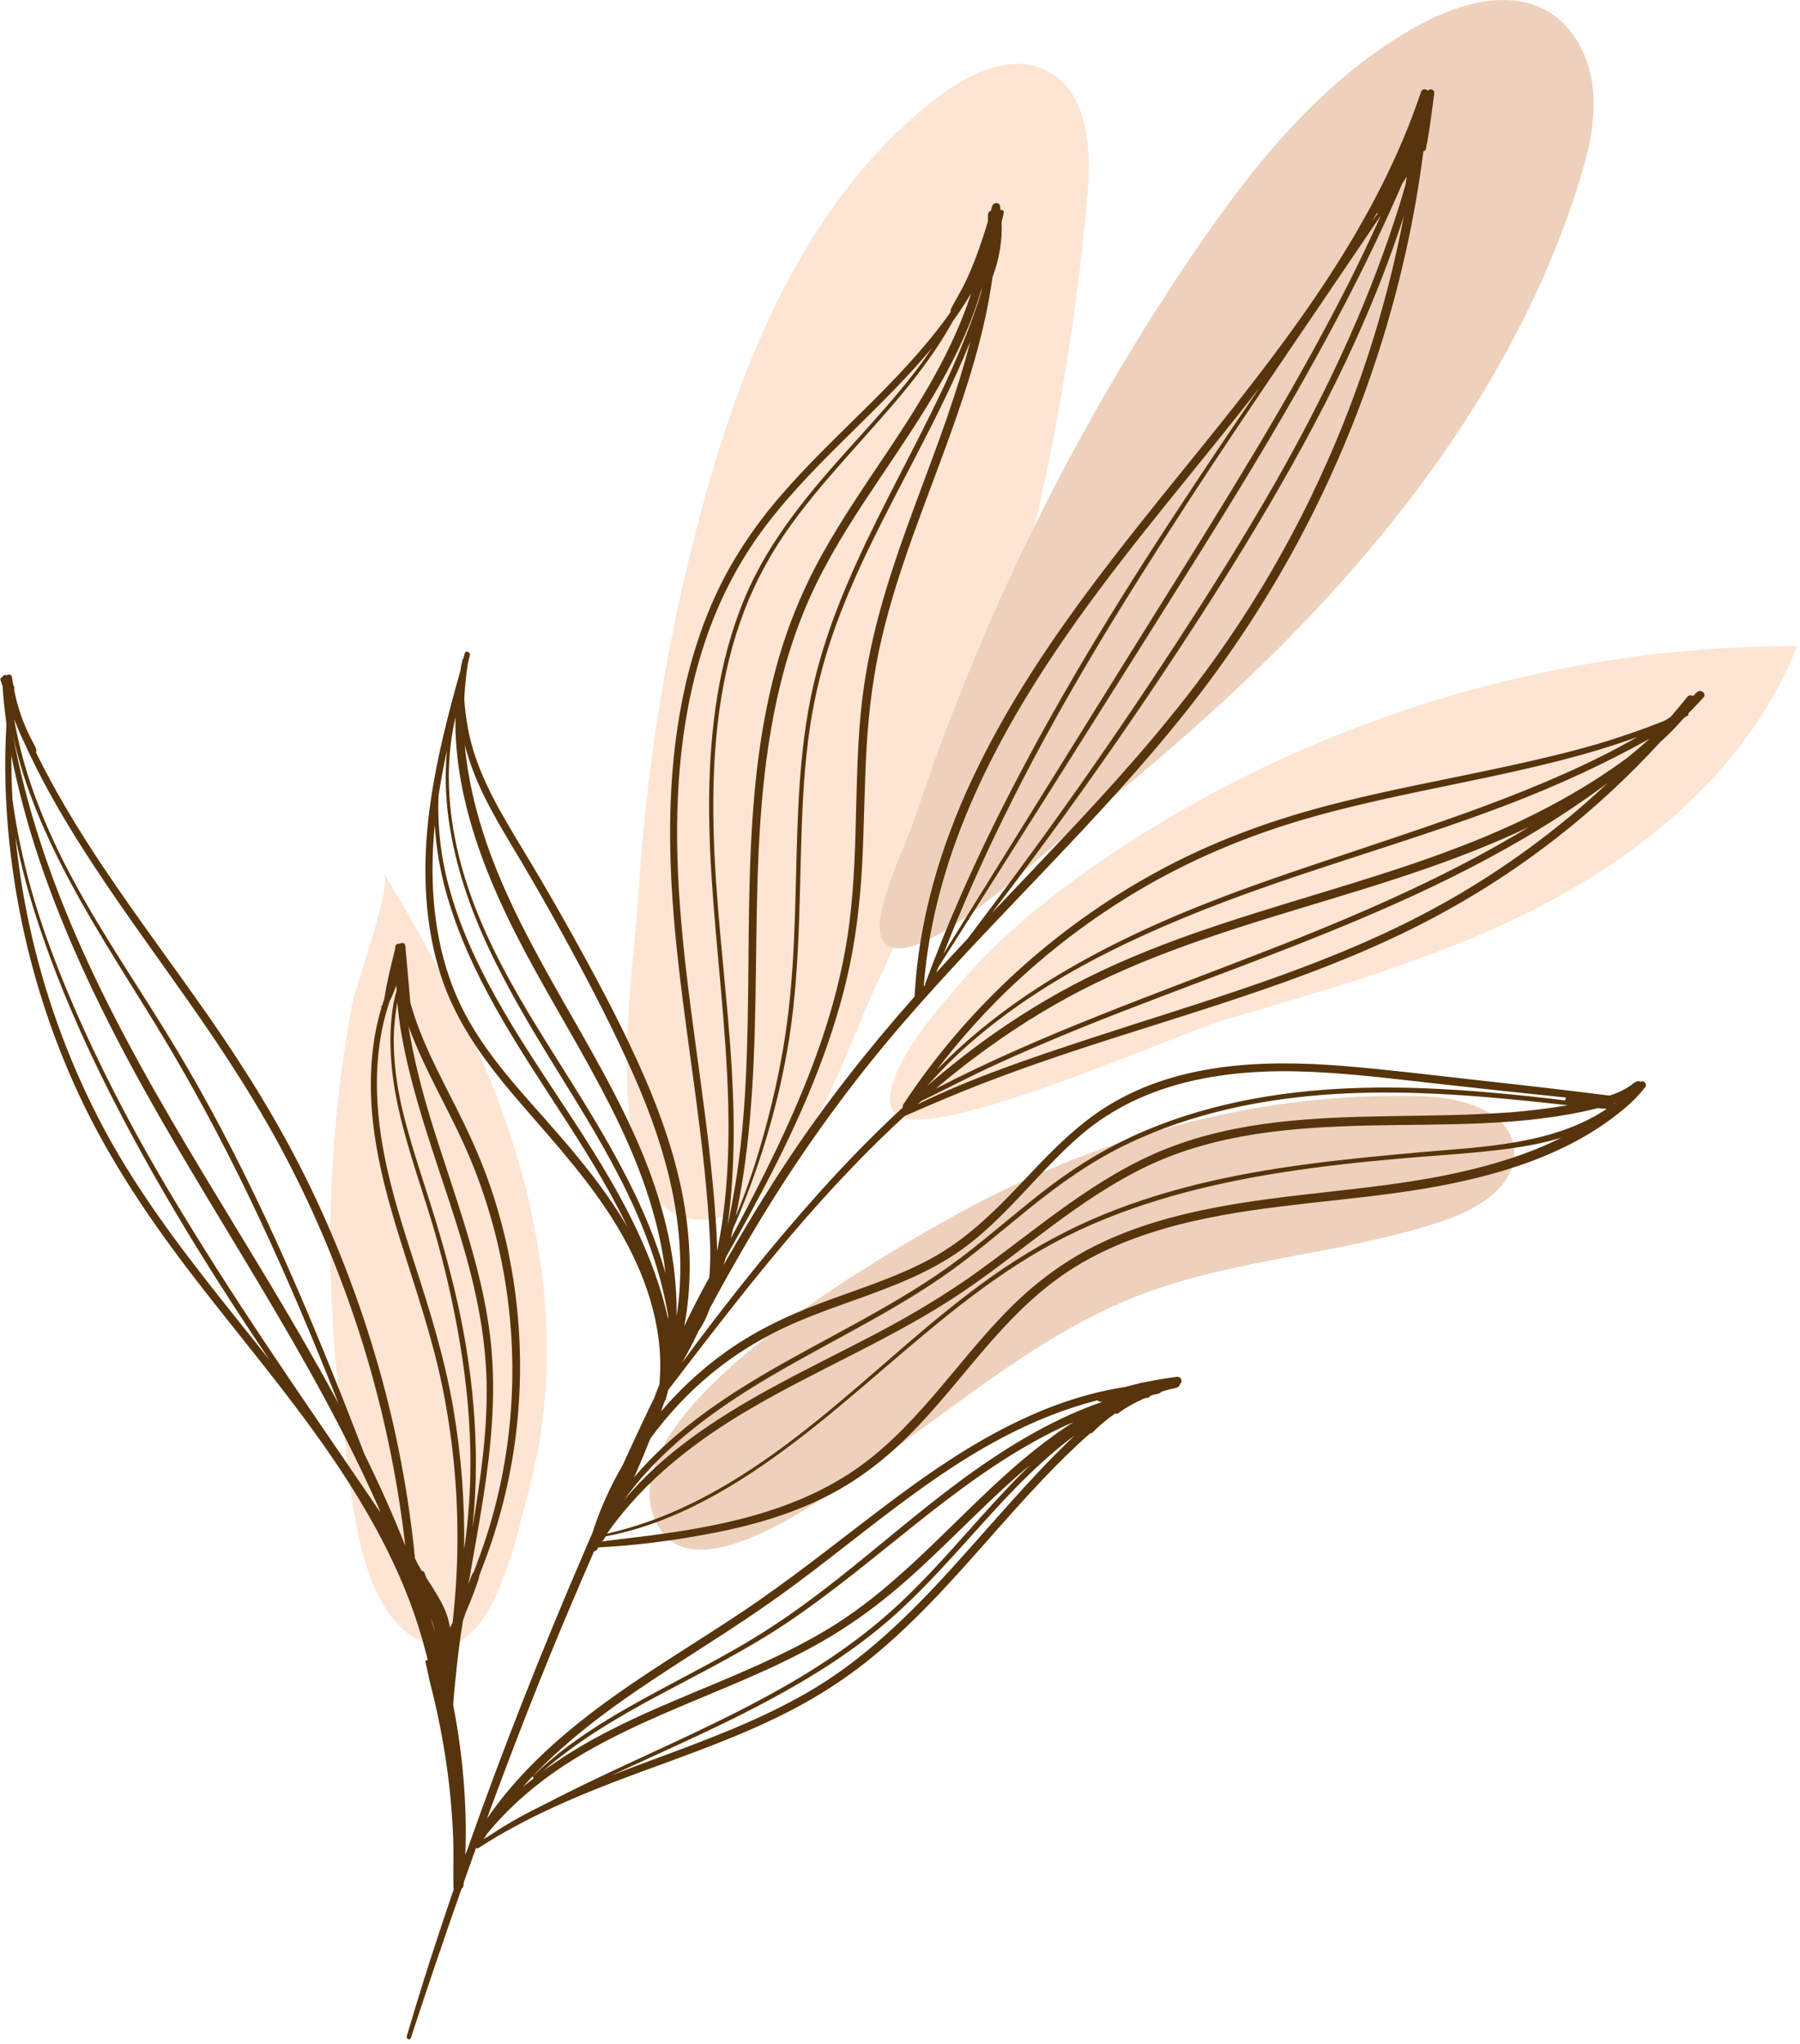
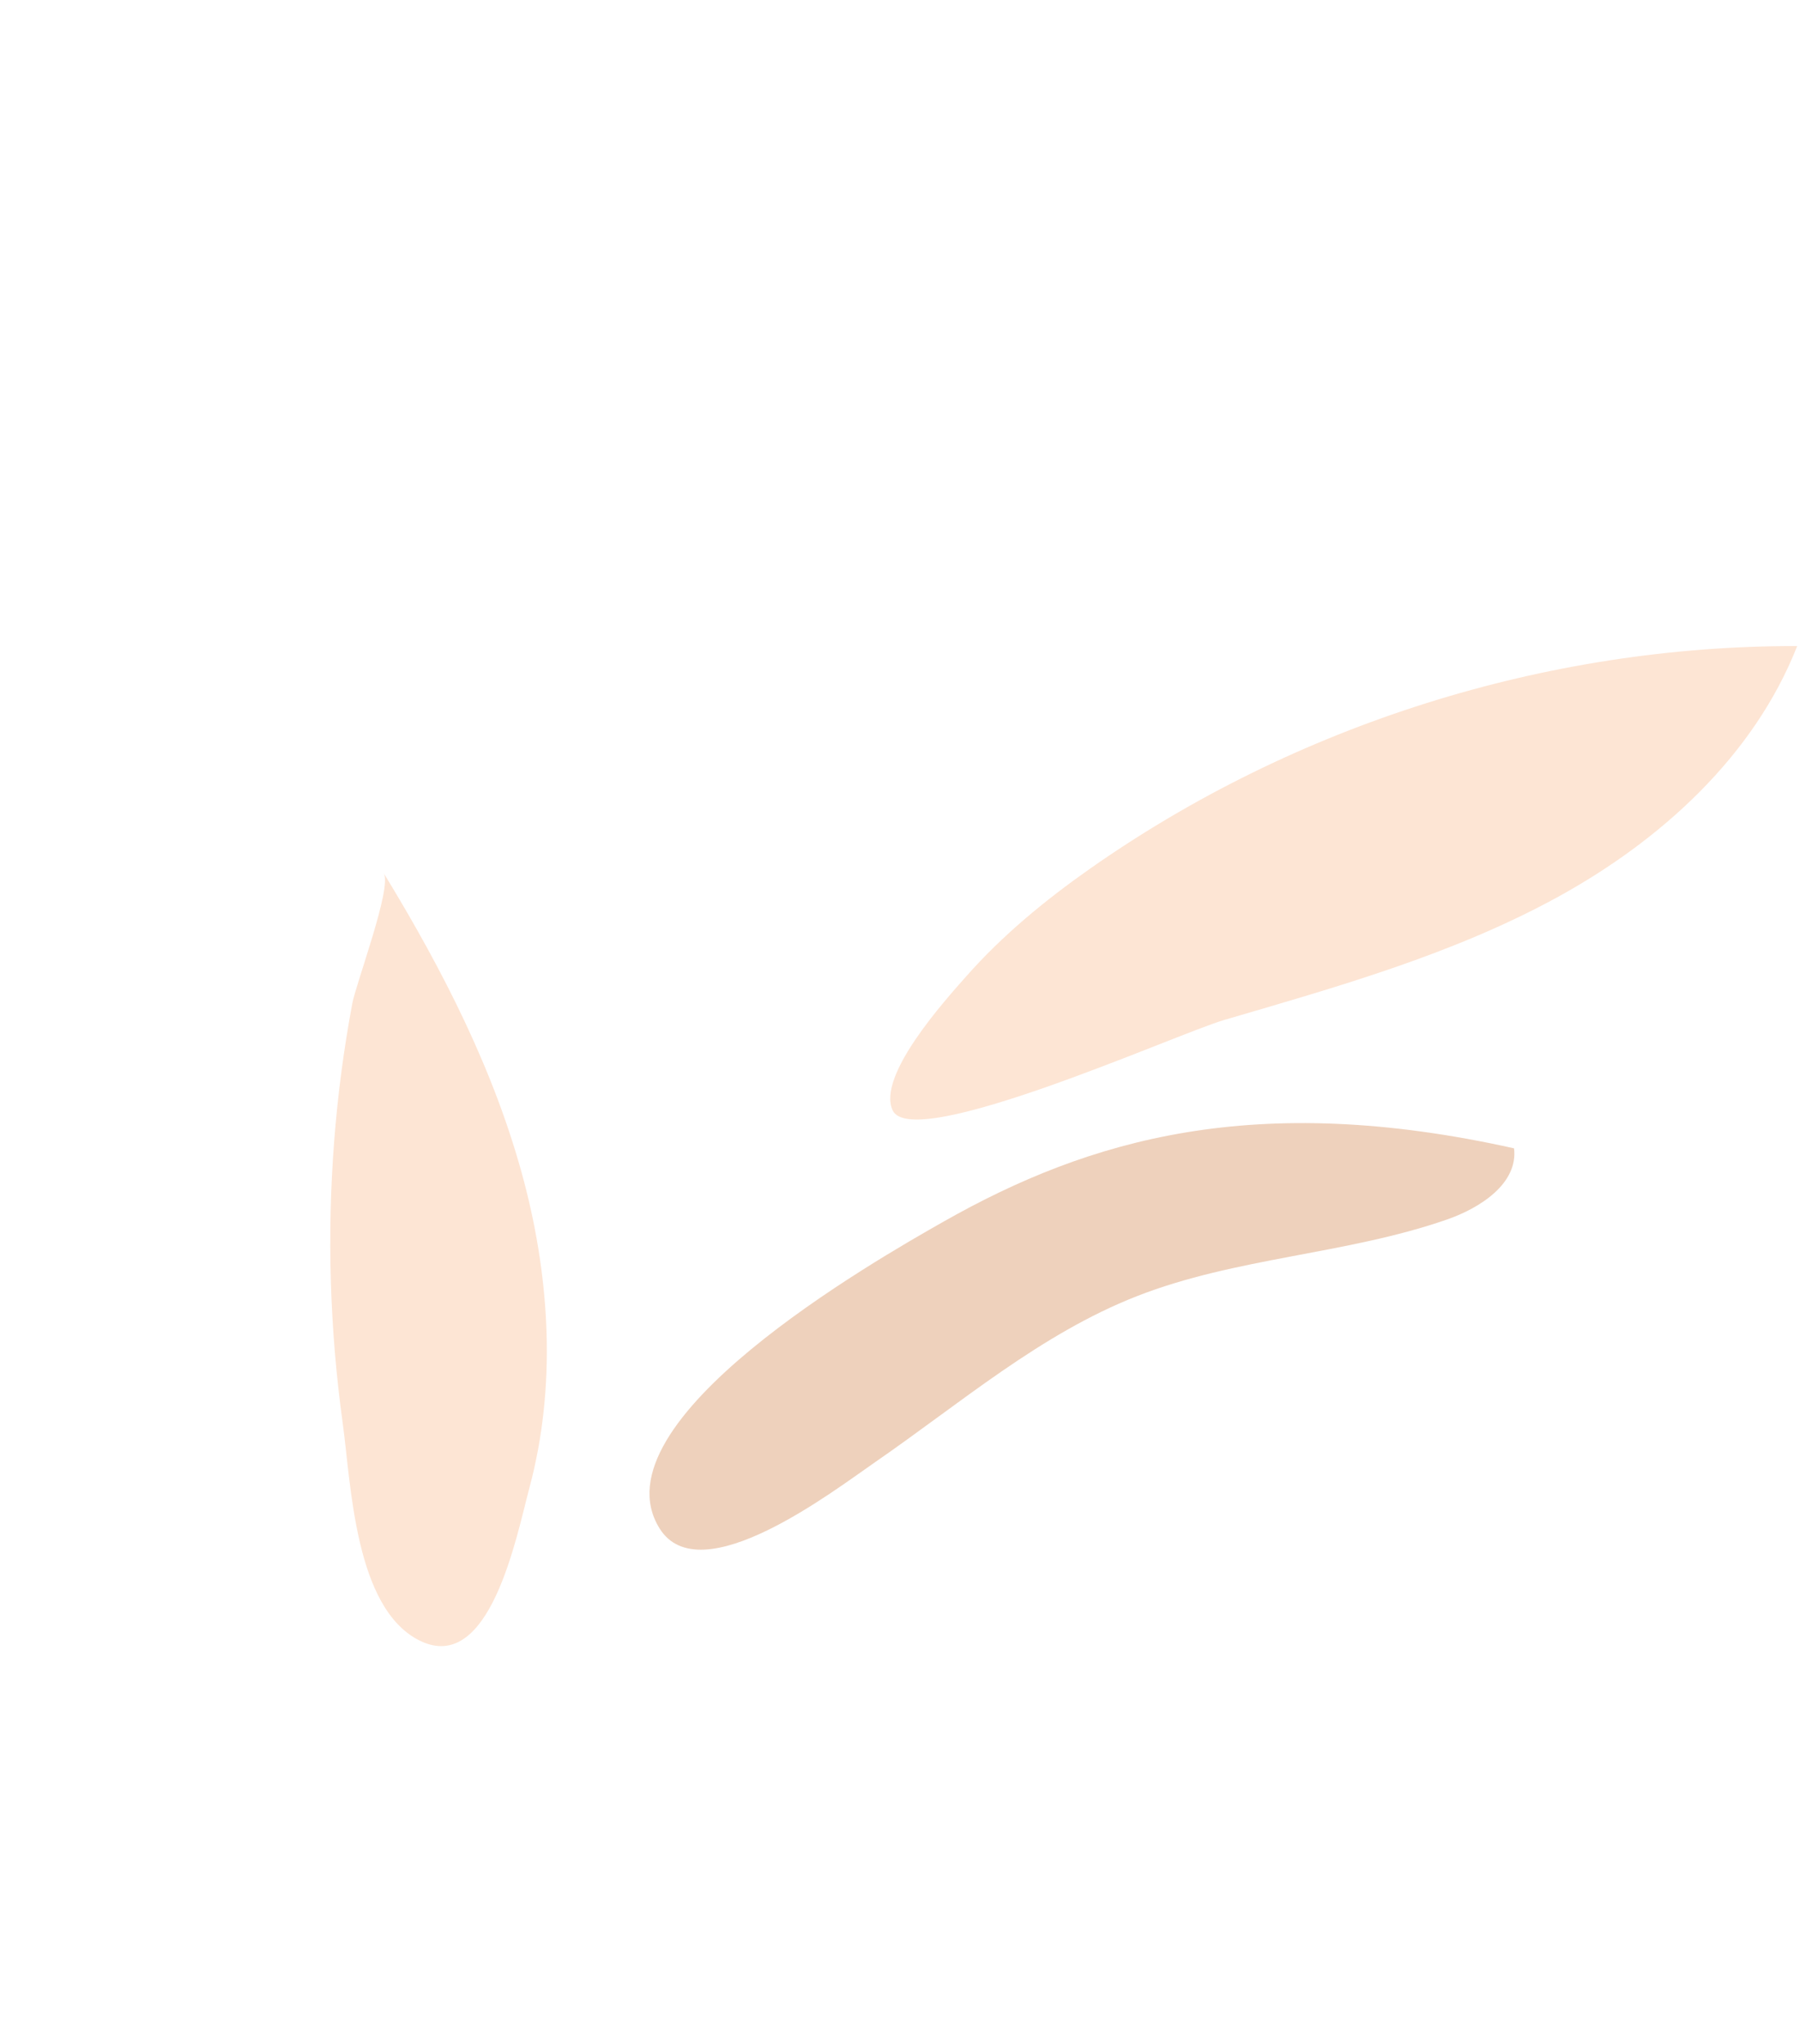
<svg xmlns="http://www.w3.org/2000/svg" width="237" height="269" viewBox="0 0 237 269" fill="none">
  <g clip-path="url(#clip0_4766_1189)">
-     <path d="M143.178 25.729C143.708 19.579 143.278 11.959 137.738 9.249C133.128 6.989 127.638 9.629 123.558 12.739C106.918 25.399 98.189 45.849 92.659 66.009C87.959 83.149 85.069 100.779 84.008 118.519C83.478 127.439 78.528 157.629 90.379 160.299C103.598 163.269 110.978 139.109 115.018 130.459C122.228 115.029 128.178 99.009 132.788 82.609C138.008 64.029 141.508 44.959 143.178 25.729Z" fill="#FDE5D4" />
    <path d="M161.17 134.259C176.13 129.879 191.28 125.619 204.96 118.149C218.64 110.669 230.92 99.549 236.63 85.039C203.58 84.969 170.58 95.359 143.52 114.339C137.64 118.469 132.02 123.079 127.25 128.479C124.5 131.589 115.45 141.559 117.52 146.129C120.09 151.809 154.92 136.089 161.17 134.259Z" fill="#FDE5D4" />
    <path d="M68.998 155.521C65.198 141.101 58.298 127.671 50.528 114.941C51.648 116.781 46.868 129.451 46.378 132.121C45.258 138.111 44.468 144.151 43.998 150.231C43.048 162.571 43.428 175.021 45.118 187.281C46.228 195.341 46.688 211.661 55.228 215.931C64.528 220.571 68.018 202.131 69.718 195.791C73.238 182.641 72.438 168.601 68.998 155.521Z" fill="#FDE5D4" />
-     <path d="M115.248 192.44C126.468 184.7 136.998 175.58 149.688 170.61C162.758 165.49 177.258 165.13 190.518 160.52C194.918 158.99 199.898 155.77 199.348 151.15C198.748 146.17 192.428 144.47 187.418 144.3C165.308 143.56 143.468 149.91 124.318 160.75C115.278 165.87 78.088 187.08 86.838 201.17C92.188 209.78 109.798 196.2 115.248 192.44Z" fill="#EED1BC" />
-     <path d="M170.419 83.231C186.829 66.421 200.769 46.67 207.829 24.261C209.079 20.3 210.109 16.18 209.769 12.05C209.429 7.92 207.489 3.73 203.939 1.58C198.909 -1.46 192.359 0.36 187.169 3.13C174.449 9.93 165.099 21.601 156.999 33.541C144.639 51.751 134.309 71.331 126.219 91.8C124.129 97.091 122.189 102.45 120.399 107.85C119.409 110.84 114.649 120.58 116.089 123.49C119.159 129.7 137.229 112.39 140.879 109.48C151.199 101.28 161.219 92.671 170.429 83.231H170.419Z" fill="#EED1BC" />
-     <path d="M223.329 91.199C223.189 91.339 223.059 91.479 222.919 91.619C222.689 91.479 222.379 91.469 222.169 91.729C221.449 92.619 220.709 93.489 219.969 94.359C219.699 94.529 219.439 94.699 219.169 94.869C216.279 96.009 213.349 97.039 210.359 97.919C206.369 99.089 202.329 100.019 198.269 100.899C190.239 102.649 182.129 104.079 174.189 106.199C166.799 108.169 159.639 110.829 152.889 114.449C146.479 117.879 140.479 122.059 135.029 126.869C129.559 131.699 124.649 137.159 120.459 143.129C119.939 143.859 119.439 144.609 118.949 145.349C118.859 145.489 118.849 145.619 118.889 145.749C114.969 149.359 111.259 153.189 107.709 157.149C101.369 164.229 95.439 171.729 89.789 179.389C90.579 178.019 91.309 176.619 91.979 175.189C92.599 174.299 93.079 173.299 93.439 172.249C95.979 167.519 98.649 162.859 101.489 158.309C106.539 150.229 112.149 142.539 118.349 135.299C124.479 128.149 131.039 121.389 137.529 114.569C144.009 107.759 150.439 100.879 156.279 93.509C161.909 86.409 166.909 78.829 171.169 70.819C179.579 55.019 185.139 37.669 187.419 19.909C187.559 19.909 187.689 19.819 187.729 19.639C188.249 17.209 188.509 14.719 188.849 12.259C188.909 11.799 188.229 11.569 188.029 11.959C187.759 11.679 187.249 11.639 187.099 12.099C181.309 29.399 170.129 44.069 158.809 58.109C147.499 72.139 135.739 86.079 128.019 102.519C123.789 111.519 120.939 121.179 120.419 131.149V131.179C114.329 138.049 108.649 145.259 103.579 152.919C100.649 157.339 97.899 161.879 95.289 166.499C95.389 166.179 95.469 165.849 95.559 165.529C99.799 158.009 103.899 150.399 107.119 142.389C108.879 138.009 110.379 133.519 111.469 128.919C112.639 123.999 113.229 118.999 113.509 113.949C113.789 108.729 113.799 103.499 114.109 98.279C114.399 93.399 115.009 88.559 116.139 83.799C118.269 74.839 121.829 66.309 124.949 57.659C127.419 50.809 129.669 43.779 130.669 36.549C130.689 36.469 130.709 36.389 130.729 36.299C130.739 36.279 130.759 36.259 130.769 36.239C131.579 34.029 131.979 31.609 131.879 29.229C131.979 28.819 132.089 28.399 132.169 27.979C132.219 27.729 131.939 27.589 131.739 27.649C131.719 27.489 131.699 27.329 131.679 27.159C131.569 26.529 130.769 26.619 130.619 27.169C130.569 27.369 130.509 27.559 130.459 27.759C130.259 27.819 130.089 27.969 130.089 28.209C130.089 28.519 130.089 28.819 130.079 29.129C129.579 30.829 129.009 32.519 128.379 34.169C127.949 35.279 127.489 36.379 126.949 37.449C126.399 38.559 125.739 39.599 125.189 40.709C125.129 40.829 125.139 40.929 125.189 41.019C124.999 41.299 124.809 41.579 124.609 41.849C121.459 46.149 117.749 49.999 113.969 53.739C110.099 57.569 106.149 61.319 102.609 65.459C99.159 69.489 96.219 73.899 94.039 78.749C89.699 88.399 88.229 99.119 88.229 109.629C88.229 121.429 90.119 133.119 91.659 144.789C92.459 150.849 93.169 156.939 93.469 163.049C93.549 164.679 93.559 166.439 93.379 168.169C92.209 170.269 91.119 172.399 90.089 174.569C90.989 169.869 91.009 165.019 90.359 160.269C89.499 153.939 87.469 147.829 84.949 141.979C82.349 135.959 79.279 130.149 76.119 124.419C74.509 121.499 72.859 118.599 71.169 115.719C69.539 112.939 67.819 110.199 66.229 107.399C64.699 104.709 63.309 101.919 62.379 98.959C61.679 96.709 61.279 94.359 61.129 91.999C61.179 90.959 61.269 89.909 61.389 88.869C61.449 88.339 61.529 87.819 61.609 87.289C61.699 86.939 61.789 86.589 61.869 86.239C61.889 86.149 61.869 86.069 61.809 86.009C61.739 85.749 61.279 85.659 61.199 85.969C61.129 86.209 61.069 86.449 61.009 86.689L60.909 86.769C60.779 87.289 60.689 87.819 60.609 88.339C59.789 91.159 59.039 94.009 58.369 96.859C57.509 100.509 56.799 104.189 56.389 107.919C55.639 114.749 55.919 121.779 58.029 128.359C60.129 134.899 64.279 140.309 68.719 145.429C73.209 150.609 77.859 155.709 81.379 161.629C84.909 167.559 87.339 174.429 86.879 181.419C86.859 181.689 86.839 181.949 86.829 182.209C86.679 182.589 86.519 182.979 86.379 183.359C86.299 183.579 86.219 183.789 86.139 184.009C85.919 184.469 85.689 184.919 85.469 185.379L85.399 185.469L85.359 185.609C84.199 188.019 83.079 190.449 81.969 192.879C80.659 195.129 79.539 197.489 78.639 199.919C78.409 200.539 78.189 201.179 77.989 201.809C77.669 202.549 77.339 203.279 77.029 204.019C71.379 217.119 66.119 230.419 61.379 243.889C61.339 243.959 61.299 244.019 61.269 244.089C61.519 237.479 60.919 230.879 59.669 224.389C59.759 222.959 59.919 221.519 60.069 220.099C60.239 218.389 60.459 216.679 60.699 214.969C60.779 214.419 60.859 213.879 60.949 213.329C61.079 212.939 61.219 212.559 61.349 212.179C61.389 212.089 61.429 211.999 61.469 211.909C61.799 211.149 62.109 210.369 62.399 209.589C62.549 209.179 62.709 208.759 62.849 208.339C62.949 208.029 63.069 207.729 63.099 207.419C63.459 206.479 63.809 205.539 64.159 204.589C66.459 198.229 67.859 191.559 68.309 184.809C68.759 178.069 68.289 171.269 66.899 164.659C66.199 161.349 65.269 158.079 64.109 154.899C62.949 151.739 61.529 148.699 60.019 145.699C57.789 141.279 55.339 136.769 54.029 131.959C53.959 131.129 53.879 130.299 53.809 129.459C53.659 127.799 53.519 126.129 53.369 124.469C53.339 124.099 52.889 124.029 52.659 124.219C52.639 124.219 52.629 124.219 52.609 124.219C52.359 124.179 52.079 124.309 52.039 124.609C52.019 124.749 52.009 124.899 51.999 125.049C51.899 125.339 51.849 125.649 51.769 125.959C51.609 126.559 51.459 127.159 51.329 127.769C51.199 128.379 51.059 128.979 50.929 129.589C50.789 130.219 50.729 130.849 50.589 131.479V131.519C50.489 131.809 50.399 132.109 50.299 132.409C50.299 132.409 50.289 132.409 50.279 132.409C50.149 132.409 50.129 132.589 50.239 132.609C49.099 136.309 48.729 140.279 48.849 144.099C49.049 150.529 50.699 156.779 52.599 162.899C54.619 169.389 56.859 175.799 58.229 182.469C59.579 189.059 60.249 195.789 60.229 202.509C60.229 206.209 59.999 209.889 59.599 213.549C59.479 213.789 59.369 214.019 59.249 214.259C59.139 213.579 58.979 212.919 58.729 212.269C58.239 210.979 57.489 209.809 56.769 208.649C56.569 208.329 56.359 208.009 56.139 207.689C56.049 207.449 55.959 207.199 55.869 206.959C55.809 206.809 55.679 206.779 55.569 206.819C55.219 206.259 54.889 205.689 54.639 205.099C53.799 196.659 52.219 188.299 49.909 180.139C47.549 171.809 44.479 163.689 40.689 155.899C36.969 148.249 32.509 141.029 27.659 134.049C22.939 127.269 17.959 120.679 13.379 113.809C10.219 109.069 7.259 104.169 4.739 99.049C4.779 98.989 4.799 98.919 4.789 98.829C4.749 98.399 4.529 98.079 4.329 97.699C4.129 97.319 3.929 96.939 3.749 96.549C3.379 95.779 3.059 94.979 2.769 94.169C2.389 93.089 2.099 91.979 1.869 90.849C1.869 90.729 1.879 90.619 1.889 90.499C1.889 90.359 1.839 90.259 1.749 90.209C1.689 89.859 1.629 89.499 1.579 89.149C1.529 88.749 1.109 88.709 0.869 88.899C0.829 88.879 0.779 88.859 0.729 88.849C0.599 88.819 0.429 88.899 0.359 89.009L0.299 89.119C0.139 89.159 -0.001 89.319 0.069 89.519C0.149 89.789 0.249 90.039 0.339 90.309C0.439 91.959 0.619 93.609 0.849 95.259C0.399 102.839 0.919 110.519 2.219 117.969C3.789 127.019 6.549 135.869 10.439 144.189C14.469 152.799 19.799 160.669 25.589 168.179C31.459 175.799 37.699 183.129 43.179 191.039C48.419 198.609 53.029 206.789 55.569 215.679C55.839 216.619 56.089 217.559 56.329 218.509C56.169 218.479 55.969 218.589 56.019 218.779C56.269 219.729 56.419 220.709 56.669 221.669C56.909 222.599 57.139 223.539 57.349 224.479C57.779 226.389 58.159 228.309 58.479 230.239C59.119 234.099 59.519 237.999 59.669 241.919C59.749 244.119 59.649 246.309 59.709 248.509C59.709 248.569 59.729 248.609 59.749 248.659C58.379 252.669 57.039 256.699 55.769 260.739C55.009 263.159 54.269 265.589 53.559 268.019C53.459 268.379 53.979 268.609 54.099 268.239C56.259 261.659 58.479 255.109 60.779 248.579C60.909 248.509 61.009 248.389 61.029 248.199C61.039 248.059 61.049 247.909 61.059 247.769C61.579 246.299 62.099 244.839 62.629 243.369L62.729 243.239C62.809 243.289 62.909 243.299 63.009 243.239C69.389 239.109 76.409 236.179 83.519 233.549C90.619 230.919 97.829 228.459 104.549 224.919C107.829 223.189 110.949 221.189 113.869 218.899C116.799 216.599 119.509 214.049 122.119 211.389C127.349 206.049 132.059 200.239 137.199 194.829C139.229 192.689 141.329 190.599 143.549 188.649C143.639 188.679 143.739 188.659 143.819 188.579C144.739 187.639 145.769 186.799 146.859 186.029C146.939 186.109 147.059 186.139 147.179 186.049C148.269 185.249 149.449 184.599 150.689 184.059C150.919 184.009 151.139 183.959 151.369 183.919V183.829V183.769C151.459 183.729 151.549 183.699 151.649 183.659C151.709 183.649 151.759 183.629 151.819 183.599C152.079 183.549 152.339 183.489 152.589 183.419C152.719 183.389 152.819 183.309 152.899 183.199C152.999 183.169 153.089 183.129 153.189 183.099C153.559 182.989 153.939 182.889 154.319 182.799C154.669 182.719 155.079 182.709 155.289 182.389C155.329 182.339 155.339 182.269 155.349 182.209C155.749 181.899 155.559 181.149 154.949 181.229C153.489 181.409 152.029 181.659 150.589 181.969C150.459 181.979 150.329 181.989 150.199 182.019C150.149 182.029 150.109 182.059 150.069 182.079C149.909 182.119 149.749 182.149 149.589 182.189C149.109 182.299 148.639 182.429 148.159 182.559C143.429 183.279 138.809 184.829 134.489 186.859C127.809 189.989 121.749 194.249 115.889 198.689C109.849 203.269 103.949 208.009 97.639 212.219C91.259 216.469 84.639 220.359 78.509 224.969C73.069 229.059 67.959 233.749 64.109 239.389C67.619 229.829 71.309 220.349 75.299 210.969C76.269 208.689 77.249 206.409 78.239 204.139C78.359 204.179 78.479 204.159 78.559 204.029C78.629 203.909 78.709 203.799 78.779 203.679C83.869 203.419 88.999 202.739 93.989 201.769C99.129 200.769 104.209 199.299 108.889 196.929C113.419 194.629 117.319 191.459 120.809 187.789C124.279 184.129 127.349 180.129 130.689 176.349C134.089 172.499 137.819 168.919 142.289 166.319C146.799 163.679 151.789 161.969 156.859 160.789C166.959 158.449 177.369 158.169 187.569 156.449C197.029 154.849 206.779 152.029 214.189 145.649C215.089 144.869 215.889 144.039 216.619 143.099C216.939 142.689 216.399 142.119 215.989 142.409C215.909 142.339 215.809 142.289 215.679 142.309C215.279 142.369 215.009 142.659 214.689 142.879C214.359 143.109 214.019 143.319 213.659 143.499C213.099 143.789 212.509 144.029 211.899 144.209C206.239 143.489 200.579 142.839 194.909 142.219C188.859 141.549 182.819 140.789 176.749 140.299C165.959 139.439 154.349 139.919 145.029 146.089C140.909 148.819 137.559 152.469 134.189 156.029C130.679 159.729 127.029 163.269 122.499 165.709C117.879 168.199 112.829 169.729 107.929 171.569C103.389 173.279 99.069 175.369 95.149 178.239C92.169 180.419 89.439 182.969 87.029 185.789C87.189 185.339 87.349 184.889 87.509 184.439C87.569 184.399 87.619 184.329 87.649 184.239C87.739 183.929 87.819 183.619 87.879 183.309C87.919 183.179 87.959 183.059 87.999 182.929C93.789 175.389 99.559 167.829 105.809 160.659C109.999 155.849 114.409 151.219 119.109 146.899C122.569 145.389 126.029 143.909 129.549 142.549C133.259 141.119 137.009 139.799 140.779 138.539C148.369 136.009 156.029 133.729 163.609 131.179C171.129 128.659 178.579 125.869 185.689 122.359C192.549 118.979 199.059 114.899 205.079 110.189C209.949 106.379 214.499 102.149 218.679 97.589C218.939 97.349 219.209 97.119 219.469 96.869C220.259 96.129 220.989 95.319 221.709 94.509C221.829 94.429 221.959 94.349 222.079 94.269L222.179 94.219C222.329 94.149 222.359 93.999 222.309 93.879L222.449 93.749C223.079 93.119 223.689 92.469 224.289 91.809C224.769 91.269 223.889 90.629 223.409 91.139L223.329 91.199ZM172.869 64.869C168.889 73.159 164.139 81.069 158.679 88.459C153.089 96.019 146.799 103.039 140.359 109.879C137.129 113.319 133.859 116.729 130.609 120.159C133.469 116.419 136.289 112.649 139.059 108.839C144.149 101.829 149.109 94.719 153.889 87.499C158.459 80.609 162.909 73.639 167.089 66.509C171.199 59.499 175.059 52.339 178.419 44.949C180.869 39.559 183.039 34.039 184.849 28.409C182.449 41.009 178.429 53.289 172.859 64.869H172.869ZM185.219 23.249C185.219 23.249 185.219 23.239 185.229 23.229C185.169 23.619 185.109 23.999 185.049 24.389C183.289 30.409 181.149 36.299 178.679 42.069C175.499 49.499 171.809 56.699 167.799 63.719C163.709 70.879 159.309 77.859 154.799 84.769C150.119 91.939 145.299 99.019 140.339 105.989C136.129 111.909 131.809 117.759 127.419 123.539C126.029 125.019 124.649 126.519 123.279 128.019C123.369 127.789 123.449 127.559 123.539 127.329C127.919 120.429 132.309 113.529 136.669 106.609C141.449 99.019 146.249 91.439 151.029 83.839C155.539 76.659 160.079 69.499 164.469 62.239C168.749 55.159 172.899 47.989 176.739 40.649C179.569 35.239 182.219 29.759 184.629 24.159C184.829 23.849 185.029 23.549 185.229 23.239L185.219 23.249ZM181.949 26.769C181.949 26.769 181.949 26.799 181.949 26.809C181.889 26.909 181.829 26.999 181.769 27.099C181.829 26.989 181.889 26.879 181.949 26.769ZM181.309 27.969C181.309 28.029 181.329 28.079 181.369 28.129C181.139 28.469 180.909 28.799 180.679 29.139C180.899 28.749 181.099 28.359 181.309 27.969ZM181.819 28.359C180.429 31.449 178.969 34.519 177.439 37.539C173.659 44.979 169.539 52.249 165.249 59.409C160.969 66.559 156.549 73.629 152.129 80.689C147.369 88.299 142.639 95.929 137.889 103.549C133.319 110.879 128.769 118.219 124.219 125.569C126.569 119.549 129.199 113.629 132.039 107.829C135.549 100.659 139.399 93.659 143.469 86.779C147.529 79.909 151.819 73.189 156.149 66.489C160.489 59.799 164.959 53.189 169.439 46.589C173.569 40.509 177.699 34.439 181.809 28.359H181.819ZM141.779 81.689C149.339 71.069 157.919 61.239 165.899 50.939C162.989 55.229 160.079 59.529 157.219 63.849C152.809 70.499 148.479 77.189 144.359 84.029C140.249 90.839 136.339 97.759 132.719 104.839C129.079 111.939 125.759 119.189 122.889 126.639C122.539 127.549 122.189 128.469 121.849 129.389C121.819 129.469 121.819 129.539 121.829 129.609C121.759 129.679 121.699 129.749 121.629 129.829C122.969 112.089 131.609 95.989 141.769 81.709L141.779 81.689ZM124.849 54.529C121.859 63.159 118.279 71.589 115.859 80.409C114.619 84.939 113.719 89.529 113.299 94.209C112.829 99.369 112.789 104.559 112.639 109.729C112.489 114.839 112.209 119.949 111.299 124.989C110.449 129.719 109.129 134.359 107.489 138.869C104.459 147.229 100.409 155.189 96.219 163.029C96.329 162.599 96.419 162.179 96.519 161.749C99.749 154.319 102.169 146.539 103.599 138.559C105.289 129.149 105.219 119.649 105.519 110.129C105.669 105.299 105.939 100.469 106.649 95.679C107.309 91.259 108.409 86.949 109.909 82.739C112.739 74.799 116.779 67.399 120.649 59.929C123.189 55.029 125.689 50.069 127.759 44.949C126.929 48.179 125.929 51.369 124.829 54.529H124.849ZM129.259 37.979C129.219 38.199 129.179 38.409 129.139 38.629C129.019 39.029 128.889 39.439 128.759 39.839C128.099 41.799 127.379 43.729 126.589 45.629C124.999 49.499 123.169 53.269 121.279 56.999C117.489 64.499 113.429 71.919 110.369 79.759C108.839 83.669 107.589 87.679 106.749 91.789C105.799 96.479 105.359 101.259 105.119 106.039C104.649 115.589 104.899 125.169 103.619 134.669C102.999 139.309 102.029 143.879 100.809 148.399C99.749 152.349 98.479 156.299 96.879 160.079C97.249 158.349 97.569 156.619 97.839 154.879C99.389 144.689 99.439 134.379 99.579 124.099C99.719 113.369 99.989 102.519 102.299 91.999C103.449 86.749 105.139 81.619 107.509 76.779C109.929 71.849 112.959 67.259 116.019 62.699C121.209 54.969 126.699 47.009 129.249 37.969L129.259 37.979ZM125.409 42.339C126.289 41.129 127.109 39.879 127.879 38.599C125.459 46.049 121.279 52.839 116.889 59.389C113.909 63.839 110.869 68.269 108.259 72.949C105.669 77.609 103.649 82.539 102.239 87.679C99.409 97.979 98.809 108.699 98.629 119.329C98.449 129.629 98.659 139.949 97.579 150.209C97.189 153.909 96.609 157.609 95.809 161.259C96.879 153.519 96.729 145.629 96.159 137.839C95.449 128.179 94.169 118.569 93.949 108.879C93.749 99.759 94.449 90.459 97.479 81.799C98.919 77.679 100.899 73.789 103.369 70.199C105.699 66.809 108.369 63.669 111.089 60.589C116.189 54.809 121.669 49.139 125.419 42.349L125.409 42.339ZM93.419 151.619C92.039 139.449 89.839 127.359 89.279 115.119C88.789 104.399 89.609 93.379 93.259 83.219C95.099 78.109 97.669 73.329 100.969 69.009C104.359 64.579 108.329 60.639 112.289 56.739C115.839 53.239 119.499 49.669 122.729 45.779C122.009 46.869 121.259 47.939 120.449 48.979C117.939 52.239 115.159 55.279 112.409 58.329C106.789 64.549 101.309 70.919 98.039 78.749C94.569 87.059 93.449 96.159 93.369 105.099C93.289 114.639 94.439 124.119 95.209 133.619C96.029 143.719 96.509 154.019 94.549 164.029C94.509 164.239 94.459 164.449 94.419 164.659C94.409 163.409 94.339 162.149 94.259 160.899C94.059 157.799 93.759 154.709 93.409 151.619H93.419ZM57.599 143.539C59.119 146.539 60.669 149.519 61.959 152.629C63.269 155.779 64.339 159.019 65.189 162.319C66.869 168.889 67.629 175.699 67.429 182.479C67.229 189.289 66.069 196.079 63.939 202.559C63.459 204.029 62.909 205.499 62.359 206.959C62.359 206.959 62.339 206.979 62.329 206.979C62.069 207.289 61.979 207.699 61.849 208.069C61.789 208.229 61.739 208.389 61.679 208.539C61.889 207.309 62.109 206.079 62.319 204.849C63.509 198.119 64.719 191.349 64.899 184.489C64.989 181.199 64.839 177.909 64.369 174.649C63.919 171.509 63.219 168.409 62.379 165.359C60.719 159.259 58.549 153.329 56.699 147.289C55.459 143.239 54.439 139.169 53.769 135.019C54.829 137.939 56.189 140.749 57.589 143.519L57.599 143.539ZM52.809 135.779C53.309 138.849 54.069 141.879 54.919 144.869C56.659 150.979 58.869 156.949 60.699 163.029C62.539 169.159 63.919 175.439 64.069 181.869C64.209 188.309 63.279 194.709 62.209 201.039C62.219 200.939 62.229 200.839 62.239 200.739C62.519 198.129 62.649 195.509 62.659 192.889C62.679 187.699 62.229 182.499 61.389 177.369C60.549 172.209 59.279 167.169 57.809 162.159C56.309 157.009 54.459 151.969 53.149 146.769C52.429 143.899 51.959 140.949 51.859 137.989C51.789 135.929 51.969 133.909 52.309 131.909C52.419 133.209 52.589 134.509 52.799 135.779H52.809ZM59.699 185.449C58.569 178.839 56.589 172.479 54.519 166.109C52.499 159.869 50.499 153.559 49.849 147.009C49.339 141.889 49.649 136.599 51.329 131.719C51.459 131.469 51.589 131.209 51.689 130.959C51.869 130.539 52.039 130.109 52.189 129.669C52.189 129.899 52.209 130.129 52.219 130.359C51.629 132.419 51.429 134.609 51.409 136.729C51.389 139.329 51.679 141.919 52.169 144.469C53.179 149.699 54.959 154.719 56.529 159.789C58.089 164.819 59.329 169.949 60.269 175.129C61.199 180.269 61.809 185.469 61.919 190.689C61.989 193.649 61.889 196.609 61.629 199.549C61.499 201.009 61.329 202.469 61.109 203.919V203.989C61.209 197.779 60.739 191.549 59.689 185.429L59.699 185.449ZM7.629 112.959C11.439 120.619 16.139 127.759 20.599 135.039C25.049 142.319 29.089 149.829 32.789 157.519C36.449 165.119 39.809 172.869 42.959 180.689C43.509 182.049 44.049 183.419 44.589 184.779C44.469 184.559 44.359 184.339 44.239 184.129C38.819 174.089 32.739 164.419 26.859 154.649C21.059 145.009 15.409 135.249 10.799 124.969C6.729 115.889 3.459 106.399 1.679 96.599C2.839 102.289 5.069 107.799 7.629 112.959ZM29.309 171.259C23.349 163.759 17.579 156.079 13.149 147.549C8.889 139.339 5.739 130.549 3.809 121.499C3.009 117.769 2.429 113.999 2.039 110.209C2.789 114.099 3.839 117.939 5.089 121.699C7.619 129.329 10.839 136.709 14.469 143.879C18.059 150.979 22.009 157.889 26.189 164.659C29.179 169.499 32.299 174.259 35.469 178.989C33.429 176.409 31.359 173.839 29.309 171.259ZM48.869 197.279C46.499 193.809 44.129 190.349 41.759 186.879C37.279 180.319 32.829 173.729 28.569 167.029C24.299 160.309 20.149 153.489 16.439 146.449C12.719 139.389 9.329 132.129 6.569 124.639C4.249 118.359 2.529 111.839 1.639 105.199C1.539 103.269 1.489 101.349 1.489 99.419C1.899 101.459 2.369 103.489 2.889 105.489C4.239 110.729 5.999 115.849 8.029 120.869C12.199 131.199 17.489 141.039 23.119 150.639C28.889 160.479 34.979 170.129 40.559 180.079C43.919 186.089 47.089 192.209 49.879 198.509C49.949 198.699 50.019 198.889 50.089 199.079C49.679 198.479 49.269 197.889 48.859 197.289L48.869 197.279ZM47.969 191.359C46.949 188.719 45.919 186.079 44.879 183.449C41.749 175.609 38.489 167.819 34.899 160.179C31.329 152.589 27.459 145.139 23.139 137.949C18.699 130.559 13.749 123.459 9.649 115.859C6.079 109.239 3.149 102.129 1.869 94.689C1.949 94.889 2.039 95.099 2.129 95.299C2.339 95.859 2.569 96.409 2.819 96.949C2.859 97.039 2.909 97.129 2.949 97.209C5.139 102.139 7.829 106.869 10.709 111.409C15.129 118.379 20.049 125.019 24.789 131.769C29.649 138.679 34.259 145.759 38.129 153.279C42.079 160.969 45.349 169.009 47.889 177.269C50.439 185.579 52.249 194.129 53.279 202.769C53.309 202.989 53.329 203.209 53.349 203.429C51.719 199.329 49.909 195.299 47.959 191.339L47.969 191.359ZM56.709 219.479C56.709 219.479 56.699 219.439 56.689 219.419C56.689 219.419 56.699 219.429 56.709 219.429C56.709 219.439 56.709 219.459 56.709 219.469V219.479ZM56.669 212.839C56.759 213.079 56.849 213.319 56.949 213.549C57.099 214.069 57.239 214.589 57.369 215.119C57.149 214.359 56.919 213.599 56.679 212.839H56.669ZM138.979 191.409C133.679 196.789 128.869 202.619 123.729 208.149C118.609 213.649 113.069 218.829 106.549 222.639C99.949 226.489 92.739 229.109 85.599 231.759C83.889 232.389 82.179 233.029 80.479 233.699C80.829 233.539 81.169 233.379 81.519 233.219C87.509 230.449 93.549 227.799 99.409 224.759C105.179 221.769 110.809 218.399 115.839 214.269C121.479 209.629 126.149 203.999 131.069 198.649C134.269 195.169 137.669 191.769 141.489 188.939C140.639 189.759 139.799 190.589 138.979 191.419V191.409ZM136.489 190.649C130.369 195.479 125.139 201.299 119.359 206.519C116.419 209.179 113.359 211.689 110.009 213.809C106.659 215.929 103.089 217.689 99.479 219.309C92.429 222.469 85.129 225.079 78.339 228.799C75.989 230.089 73.679 231.529 71.489 233.129C76.049 229.159 81.269 226.059 86.589 223.219C92.409 220.109 98.329 217.169 103.809 213.479C109.639 209.539 115.039 205.009 120.539 200.629C125.919 196.349 131.449 192.199 137.549 188.999C138.789 188.349 140.059 187.739 141.339 187.179C139.659 188.259 138.039 189.419 136.479 190.659L136.489 190.649ZM77.139 227.439C82.989 222.779 89.399 218.889 95.649 214.809C98.819 212.739 101.939 210.609 104.969 208.349C107.959 206.119 110.889 203.809 113.839 201.529C119.649 197.029 125.569 192.589 132.089 189.169C136.049 187.089 140.209 185.409 144.519 184.309C144.549 184.379 144.599 184.439 144.679 184.459C144.829 184.499 144.989 184.509 145.149 184.509C143.309 185.149 141.509 185.889 139.769 186.719C133.529 189.699 127.869 193.689 122.459 197.969C116.899 202.369 111.559 207.049 105.829 211.219C103.039 213.259 100.149 215.139 97.149 216.869C94.279 218.519 91.339 220.059 88.419 221.619C82.719 224.659 76.919 227.809 72.019 232.079C71.409 232.619 70.809 233.169 70.219 233.739C70.099 233.849 70.159 234.019 70.269 234.079C69.779 234.459 69.289 234.829 68.819 235.229C71.349 232.399 74.169 229.809 77.139 227.449V227.439ZM64.119 241.389C67.659 237.059 72.079 233.559 76.949 230.729C83.499 226.919 90.619 224.259 97.559 221.269C101.169 219.719 104.739 218.069 108.149 216.119C111.539 214.179 114.719 211.929 117.709 209.429C123.679 204.429 128.899 198.589 134.809 193.529C135.099 193.279 135.409 193.039 135.709 192.789C134.669 193.779 133.659 194.799 132.679 195.839C127.589 201.189 122.969 207.009 117.459 211.959C112.539 216.379 106.969 220.009 101.159 223.169C95.349 226.339 89.319 229.079 83.319 231.859C79.499 233.629 75.679 235.429 71.939 237.379C69.539 238.539 67.189 239.819 64.949 241.279C64.869 241.329 64.799 241.389 64.719 241.439C64.379 241.649 64.029 241.859 63.689 242.069C63.829 241.849 63.979 241.619 64.119 241.399V241.389ZM212.689 145.169C212.639 145.209 212.579 145.249 212.529 145.289C212.509 145.269 212.499 145.259 212.479 145.239C212.549 145.219 212.629 145.199 212.699 145.169H212.689ZM59.869 94.809C59.899 94.669 59.939 94.529 59.969 94.389C59.889 98.889 60.609 103.419 61.819 107.759C63.839 114.999 67.139 121.759 70.779 128.309C74.439 134.889 78.379 141.329 81.619 148.139C84.549 154.309 86.809 160.789 87.629 167.599C87.019 165.459 86.279 163.349 85.439 161.309C83.159 155.719 80.169 150.469 77.029 145.329C73.789 140.039 70.339 134.859 67.329 129.429C64.379 124.109 61.849 118.529 60.399 112.599C58.979 106.809 58.589 100.689 59.879 94.829L59.869 94.809ZM71.999 147.549C67.499 142.499 62.839 137.409 60.119 131.139C57.369 124.789 56.639 117.729 57.059 110.869C57.109 110.099 57.169 109.339 57.249 108.579C57.329 110.009 57.489 111.429 57.719 112.839C58.659 118.559 60.789 124.009 63.389 129.159C66.049 134.399 69.229 139.349 72.429 144.269C75.619 149.179 78.829 154.089 81.519 159.299C81.899 160.039 82.279 160.789 82.639 161.549C79.669 156.479 75.889 151.929 71.989 147.559L71.999 147.549ZM203.999 150.509C199.519 152.519 194.759 153.819 189.959 154.769C179.919 156.739 169.649 157.049 159.619 159.019C154.609 159.999 149.639 161.389 145.019 163.579C140.409 165.759 136.359 168.759 132.779 172.379C125.749 179.489 120.389 188.369 111.889 193.919C102.989 199.729 92.129 201.389 81.779 202.579C80.929 202.679 80.079 202.789 79.229 202.909L79.249 202.879C79.309 202.859 79.369 202.819 79.419 202.749C79.539 202.579 79.649 202.399 79.759 202.219C88.959 200.499 97.309 195.379 104.659 189.799C112.599 183.779 119.779 176.829 127.719 170.809C131.719 167.779 135.909 164.999 140.389 162.749C144.839 160.519 149.529 158.799 154.319 157.429C163.969 154.689 174.009 153.419 183.979 152.529C188.759 152.099 193.559 151.859 198.319 151.239C200.769 150.919 203.229 150.469 205.589 149.749C205.059 150.009 204.529 150.259 203.989 150.509H203.999ZM210.349 145.859C210.759 145.889 211.169 145.919 211.569 145.949C204.429 150.719 195.139 150.939 186.849 151.679C176.949 152.569 167.029 153.549 157.359 155.959C152.639 157.139 147.999 158.649 143.549 160.609C139.059 162.589 134.819 165.049 130.809 167.859C122.639 173.599 115.489 180.599 107.739 186.859C100.279 192.889 92.129 198.389 82.829 201.109C81.869 201.389 80.899 201.639 79.929 201.869L79.969 201.799C84.879 194.789 91.739 189.519 99.129 185.239C108.209 179.969 117.989 175.959 126.719 170.069C134.839 164.579 142.129 157.749 151.039 153.499C160.139 149.159 170.269 148.379 180.199 148.149C190.199 147.919 200.449 148.319 210.229 145.899L210.339 145.869L210.349 145.859ZM198.559 146.429C193.459 146.799 188.349 146.829 183.239 146.909C173.239 147.069 162.989 147.469 153.579 151.199C144.359 154.849 136.849 161.509 128.909 167.249C124.629 170.339 120.109 173.029 115.449 175.489C110.739 177.969 105.929 180.289 101.259 182.859C94.269 186.699 87.209 191.329 82.079 197.559C86.249 191.709 92.039 187.079 98.069 183.239C106.449 177.909 115.589 173.859 123.799 168.259C127.939 165.429 131.719 162.139 135.609 158.989C139.459 155.889 143.459 153.029 147.899 150.839C156.569 146.569 166.209 144.579 175.809 143.999C186.039 143.379 196.279 144.349 206.439 145.479C203.839 145.909 201.219 146.239 198.569 146.439L198.559 146.429ZM93.409 181.019C97.019 178.009 101.039 175.629 105.369 173.819C110.139 171.819 115.129 170.379 119.859 168.269C122.169 167.239 124.409 166.039 126.479 164.579C128.449 163.189 130.249 161.569 131.959 159.869C135.449 156.409 138.589 152.599 142.329 149.389C150.789 142.139 162.029 140.579 172.809 141.089C178.739 141.369 184.649 142.139 190.549 142.789C195.779 143.369 201.009 143.939 206.239 144.469C206.129 144.559 206.089 144.699 206.099 144.849C205.469 144.769 204.839 144.689 204.219 144.619C201.469 144.289 198.709 144.019 195.949 143.779C190.539 143.319 185.109 143.049 179.669 143.179C169.869 143.409 159.989 144.959 150.919 148.769C146.389 150.669 142.189 153.159 138.269 156.119C134.249 159.159 130.499 162.539 126.469 165.579C118.299 171.749 108.929 175.939 100.159 181.139C94.059 184.759 88.099 189.009 83.489 194.449C83.599 194.209 83.709 193.969 83.819 193.719C84.449 192.279 85.049 190.829 85.619 189.369C87.869 186.289 90.479 183.469 93.409 181.019ZM87.949 173.539C87.009 169.249 85.409 165.099 83.499 161.159C80.979 155.959 77.869 151.059 74.699 146.239C71.489 141.349 68.199 136.509 65.349 131.399C62.509 126.319 60.069 120.959 58.739 115.269C57.929 111.789 57.599 108.259 57.739 104.729C58.049 102.729 58.419 100.739 58.849 98.759C58.769 99.599 58.719 100.439 58.699 101.279C58.619 104.239 58.889 107.199 59.439 110.099C60.549 116.029 62.729 121.689 65.439 127.069C68.209 132.579 71.459 137.819 74.699 143.059C77.929 148.279 81.089 153.559 83.599 159.169C85.609 163.669 87.149 168.329 87.969 173.169C87.969 173.299 87.969 173.419 87.969 173.549L87.949 173.539ZM89.079 173.269C89.079 172.709 89.089 172.139 89.079 171.579C88.909 164.589 87.089 157.759 84.389 151.339C81.449 144.369 77.589 137.839 73.859 131.279C70.119 124.699 66.479 118.019 64.019 110.839C62.809 107.299 61.889 103.649 61.399 99.939C61.319 99.299 61.249 98.669 61.199 98.029C61.829 100.479 62.769 102.859 63.889 105.079C65.289 107.879 66.939 110.549 68.539 113.239C70.249 116.119 71.919 119.029 73.539 121.969C76.699 127.699 79.769 133.489 82.499 139.429C85.169 145.229 87.459 151.249 88.659 157.529C89.649 162.699 89.909 168.059 89.079 173.259V173.269ZM133.749 129.309C139.059 124.359 144.959 120.009 151.269 116.419C157.799 112.709 164.749 109.859 171.969 107.769C179.859 105.489 187.949 103.999 195.979 102.289C202.559 100.879 209.229 99.329 215.579 97.009C214.169 97.819 212.739 98.599 211.279 99.329C207.829 101.069 204.289 102.629 200.709 104.069C193.469 106.989 186.049 109.439 178.649 111.919C171.599 114.279 164.519 116.599 157.619 119.379C150.979 122.049 144.489 125.149 138.389 128.909C132.909 132.289 127.769 136.249 123.289 140.879C126.439 136.739 129.939 132.859 133.739 129.309H133.749ZM206.249 107.829C200.419 112.619 194.109 116.819 187.429 120.309C180.429 123.979 173.059 126.889 165.599 129.479C158.109 132.089 150.519 134.389 142.989 136.869C135.499 139.339 127.929 141.889 120.829 145.349L120.789 145.369C120.959 145.219 121.129 145.079 121.299 144.929C124.609 143.319 127.859 141.609 131.209 140.079C134.859 138.409 138.549 136.839 142.259 135.329C149.739 132.299 157.319 129.529 164.859 126.649C172.009 123.909 179.129 121.089 186.079 117.889C192.719 114.829 199.219 111.409 205.369 107.439C207.519 106.049 209.619 104.589 211.679 103.059C209.929 104.709 208.119 106.299 206.269 107.829H206.249ZM123.229 143.279C125.039 141.749 126.889 140.269 128.799 138.859C133.059 135.699 137.549 132.839 142.269 130.399C147.559 127.669 153.099 125.469 158.719 123.539C169.659 119.769 180.919 116.969 191.749 112.889C194.969 111.679 198.179 110.339 201.329 108.839C196.929 111.519 192.369 113.939 187.729 116.179C180.919 119.459 173.949 122.349 166.909 125.089C159.449 127.989 151.949 130.779 144.509 133.749C137.289 136.629 130.139 139.709 123.239 143.289L123.229 143.279ZM215.449 98.759C215.059 99.089 214.669 99.399 214.279 99.729C208.159 104.259 201.319 107.799 194.269 110.649C183.579 114.959 172.399 117.819 161.459 121.409C155.849 123.249 150.299 125.299 144.959 127.819C140.089 130.119 135.439 132.849 131.019 135.939C127.909 138.109 124.929 140.469 122.059 142.939C124.009 140.789 126.049 138.729 128.259 136.839C130.949 134.549 133.799 132.449 136.769 130.539C142.799 126.649 149.259 123.549 155.879 120.809C162.699 117.989 169.699 115.629 176.719 113.339C184.089 110.939 191.489 108.599 198.729 105.819C205.069 103.379 211.249 100.559 217.179 97.249C216.609 97.759 216.039 98.269 215.459 98.769L215.449 98.759Z" fill="#57340B" />
+     <path d="M115.248 192.44C126.468 184.7 136.998 175.58 149.688 170.61C162.758 165.49 177.258 165.13 190.518 160.52C194.918 158.99 199.898 155.77 199.348 151.15C165.308 143.56 143.468 149.91 124.318 160.75C115.278 165.87 78.088 187.08 86.838 201.17C92.188 209.78 109.798 196.2 115.248 192.44Z" fill="#EED1BC" />
  </g>
  <defs>
    <clipPath id="clip0_4766_1189">
      <rect width="236.63" height="268.47" fill="white" />
    </clipPath>
  </defs>
</svg>